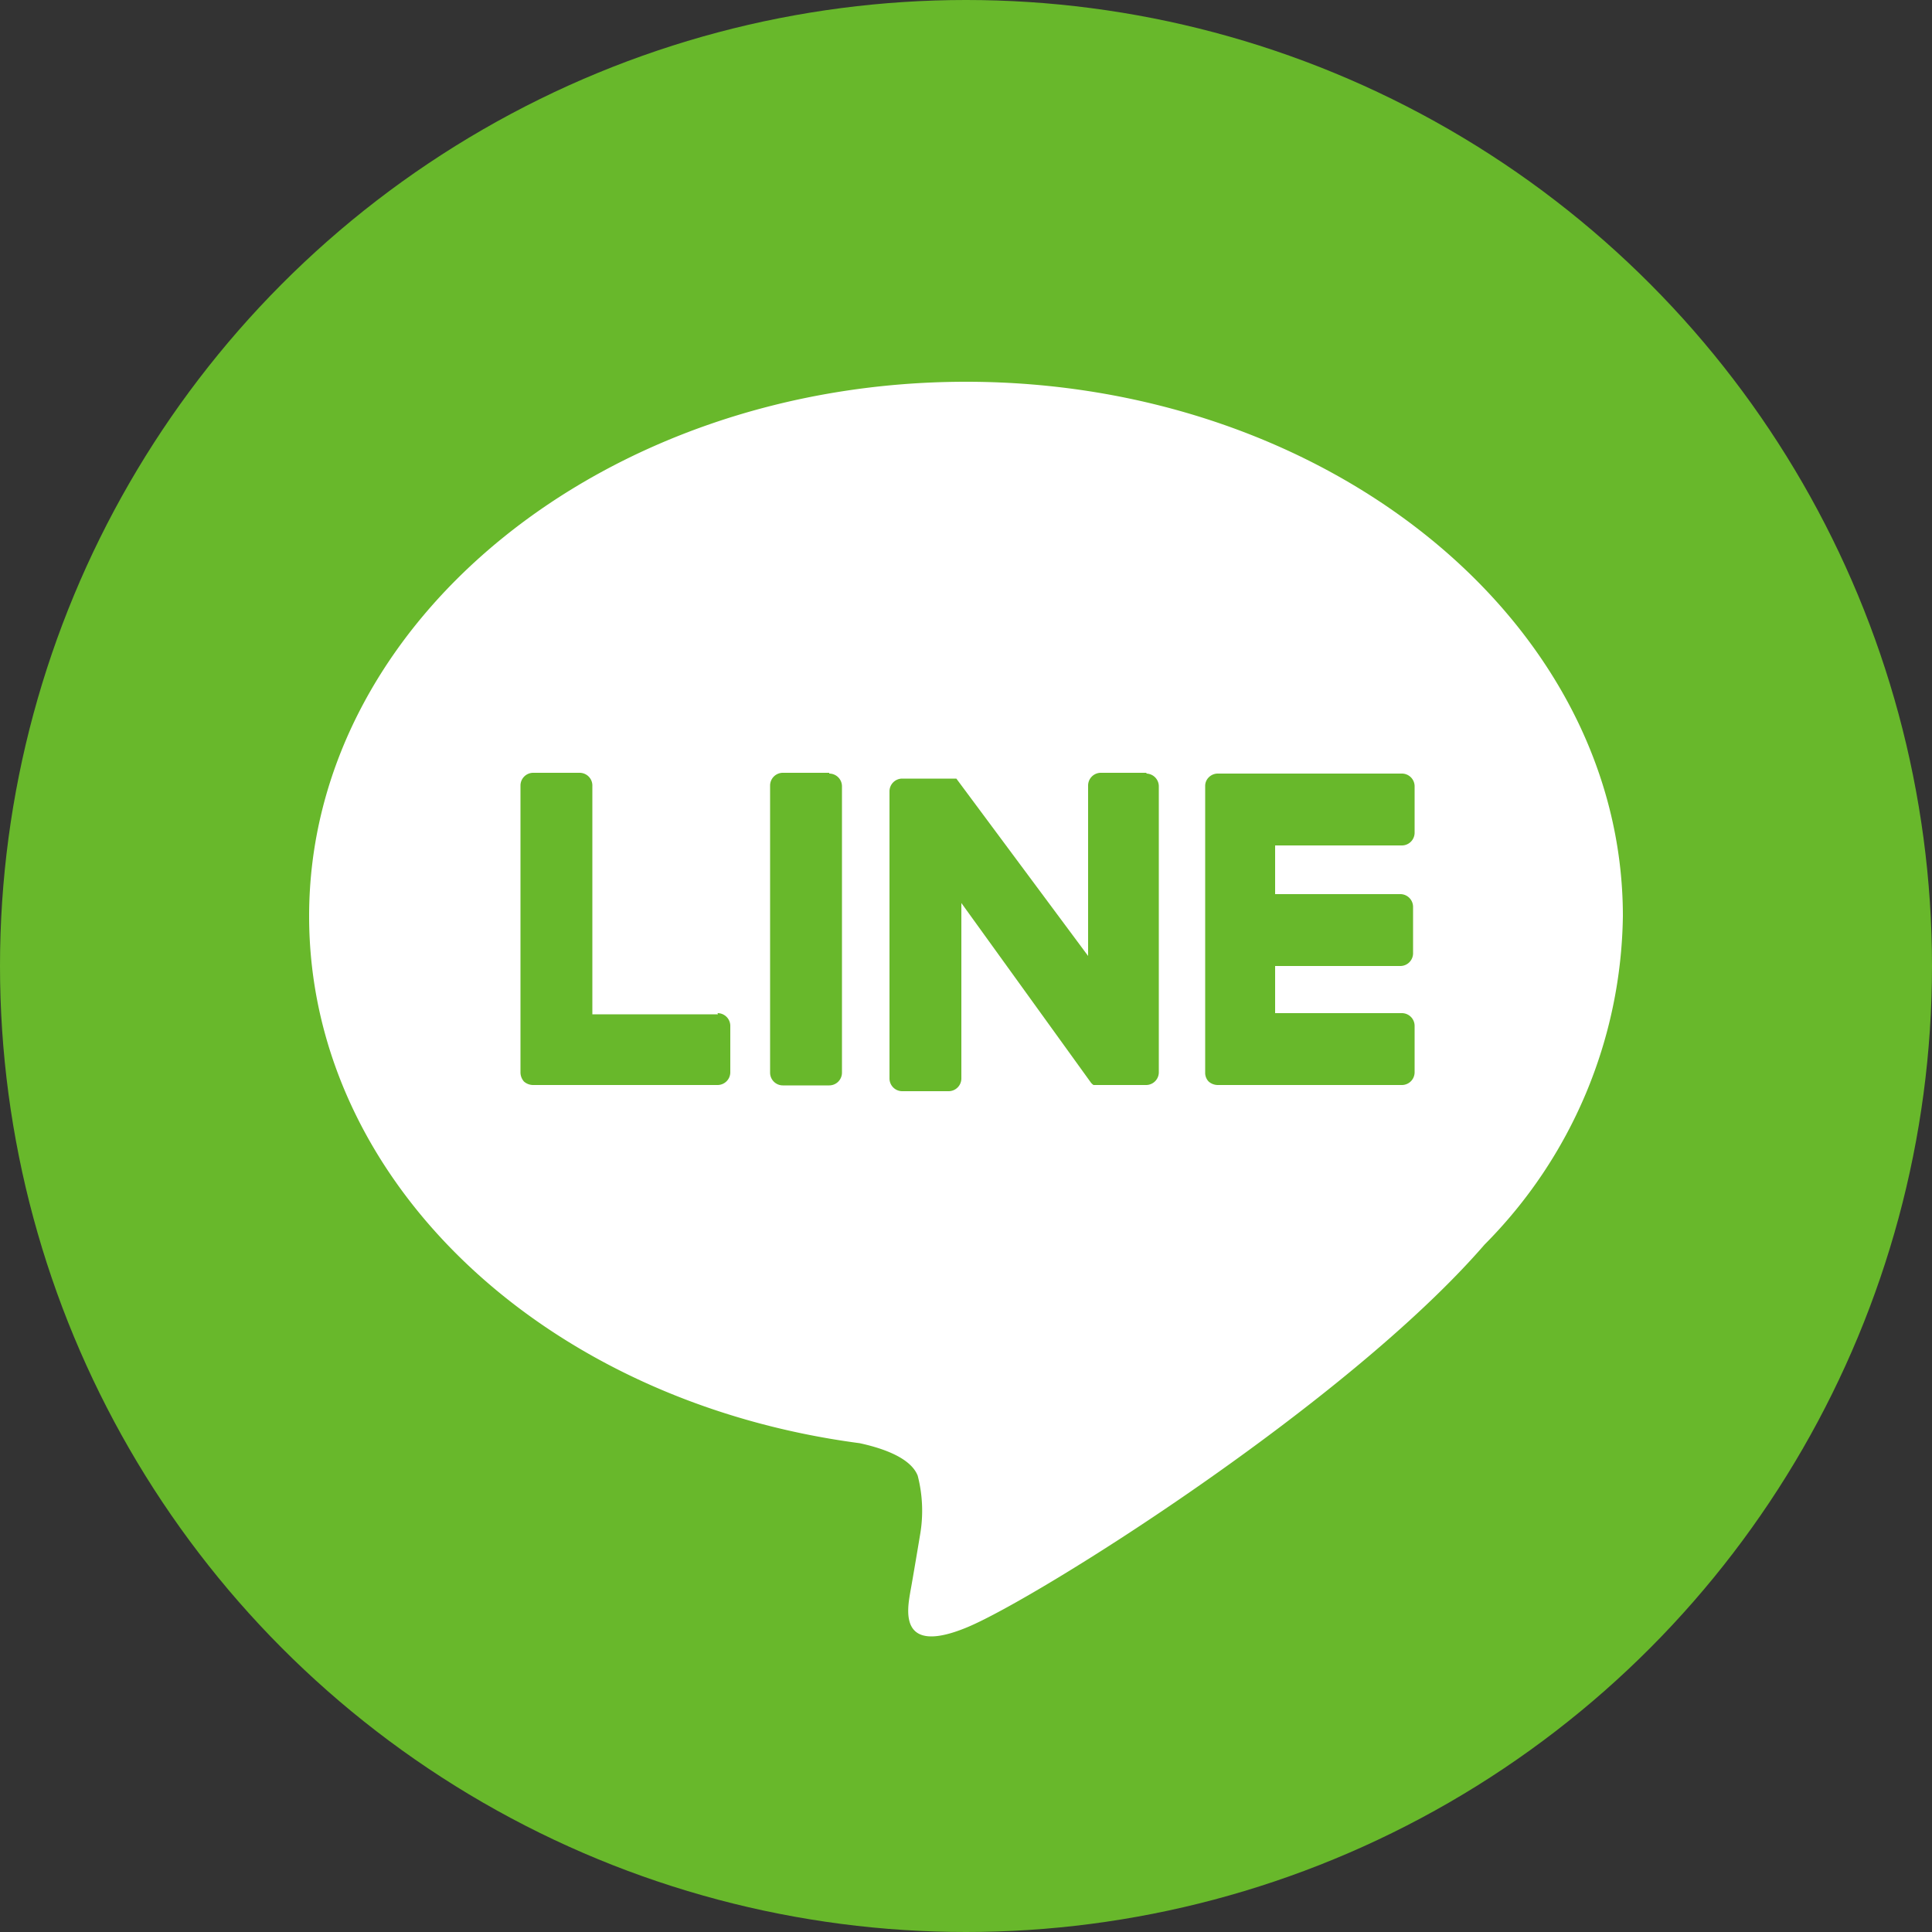
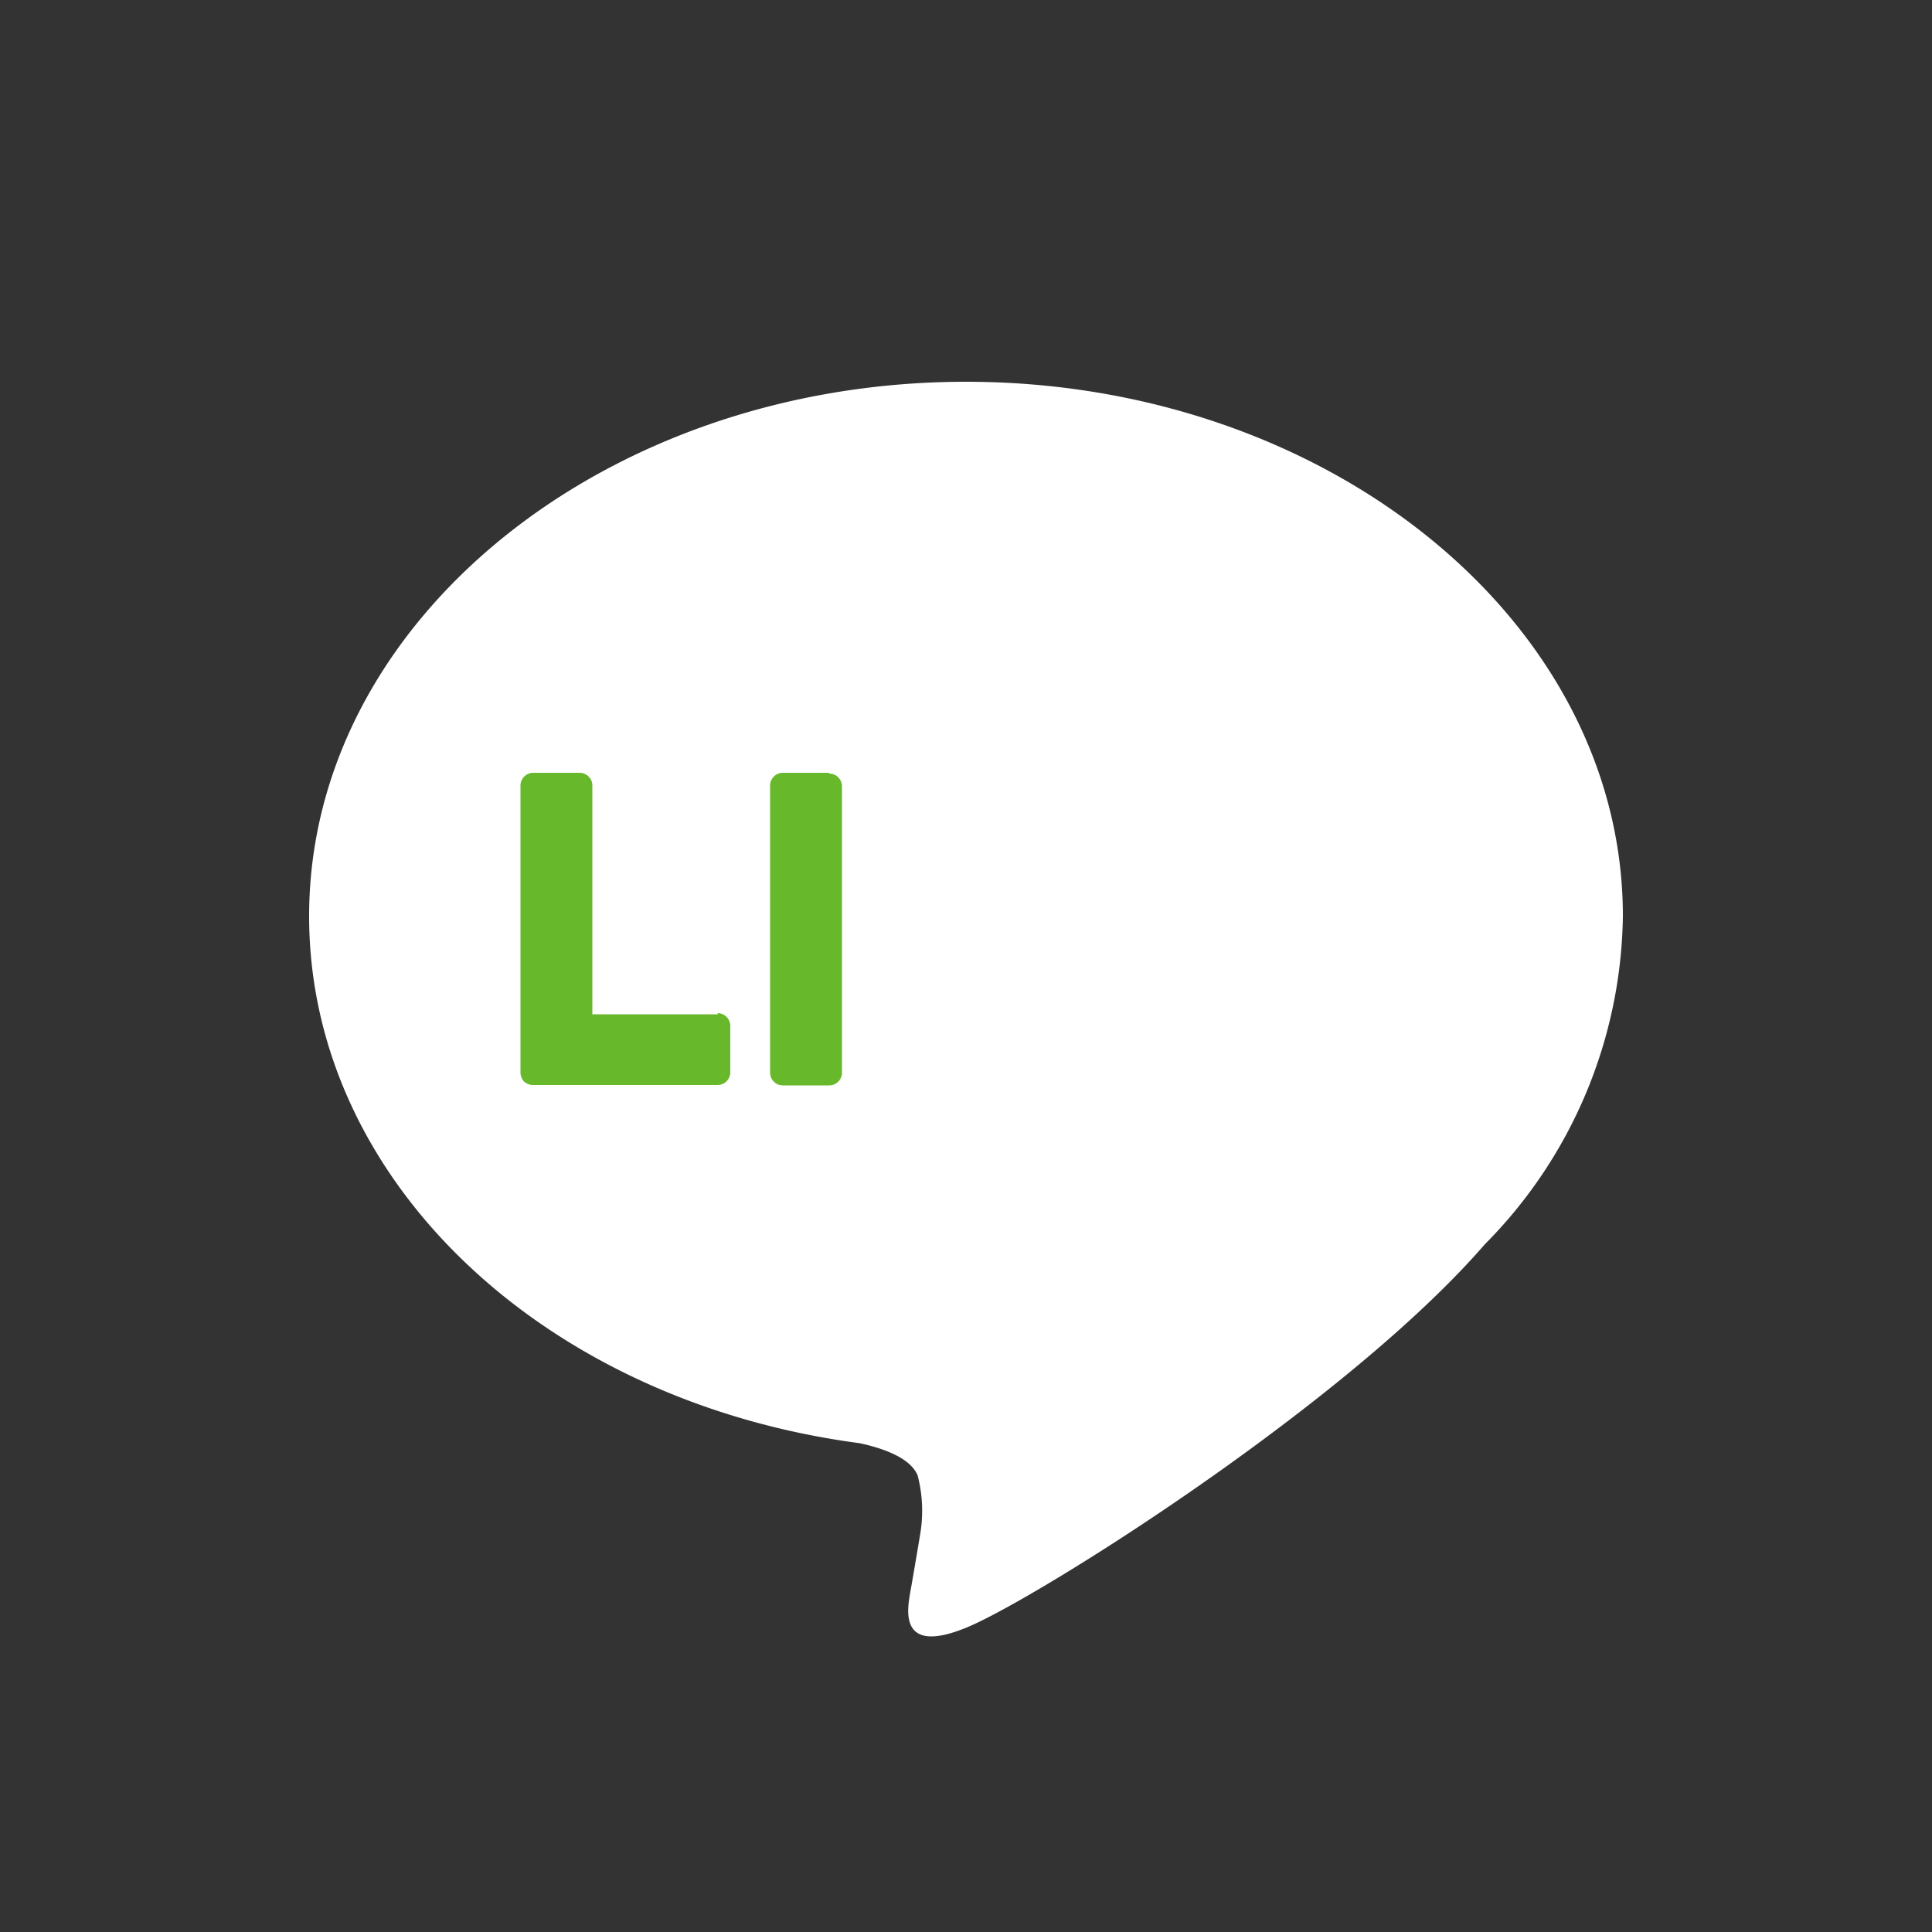
<svg xmlns="http://www.w3.org/2000/svg" viewBox="0 0 50 50">
  <rect x="0" y="0" width="50" height="50" fill="#333333" stroke="none" />
  <defs>
    <style>.cls-1{fill:#68b82b;}.cls-2{fill:#fff;}</style>
  </defs>
  <title>line</title>
  <g id="レイヤー_2" data-name="レイヤー 2">
    <g id="layout">
-       <circle class="cls-1" cx="25" cy="25" r="25" />
      <g id="FULL_COLOR_ICON" data-name="FULL COLOR ICON">
        <g id="TYPE_A" data-name="TYPE A">
          <path class="cls-2" d="M42,23.71c0-7.63-7.65-13.83-17-13.83s-17,6.2-17,13.83c0,6.83,6.06,12.56,14.25,13.64.55.12,1.31.36,1.5.84a3.64,3.64,0,0,1,.06,1.54s-.2,1.2-.25,1.46c-.07.43-.34,1.68,1.48.92s9.81-5.78,13.38-9.9h0A12.28,12.28,0,0,0,42,23.71" />
          <path class="cls-1" d="M21.46,20h-1.2a.33.33,0,0,0-.33.33v7.43a.33.33,0,0,0,.33.33h1.2a.33.33,0,0,0,.33-.33V20.35a.33.33,0,0,0-.33-.33" />
-           <path class="cls-1" d="M29.68,20H28.49a.33.33,0,0,0-.33.33v4.41l-3.41-4.59s0,0,0,0h0l0,0h0l0,0h-1.4a.33.33,0,0,0-.33.33v7.43a.33.33,0,0,0,.33.33h1.2a.33.33,0,0,0,.33-.33V23.37L28.22,28a.3.3,0,0,0,.08.08h0l0,0h1.36a.33.33,0,0,0,.33-.33V20.35a.33.33,0,0,0-.33-.33" />
          <path class="cls-1" d="M18.58,26.25H15.33v-5.9A.33.33,0,0,0,15,20H13.8a.33.33,0,0,0-.33.33v7.43h0a.36.36,0,0,0,.09.23h0a.36.36,0,0,0,.23.09h4.78a.33.33,0,0,0,.33-.33v-1.2a.33.33,0,0,0-.33-.33" />
-           <path class="cls-1" d="M36.28,21.88a.33.33,0,0,0,.33-.33V20.36a.33.33,0,0,0-.33-.34H31.51a.33.33,0,0,0-.23.1h0a.31.31,0,0,0-.09.22h0v7.42h0a.32.32,0,0,0,.09.23h0a.36.36,0,0,0,.23.09h4.77a.33.33,0,0,0,.33-.33v-1.2a.33.33,0,0,0-.33-.33H33V25h3.24a.33.33,0,0,0,.33-.34V23.47a.33.33,0,0,0-.33-.33H33V21.88Z" />
        </g>
      </g>
    </g>
  </g>
</svg>